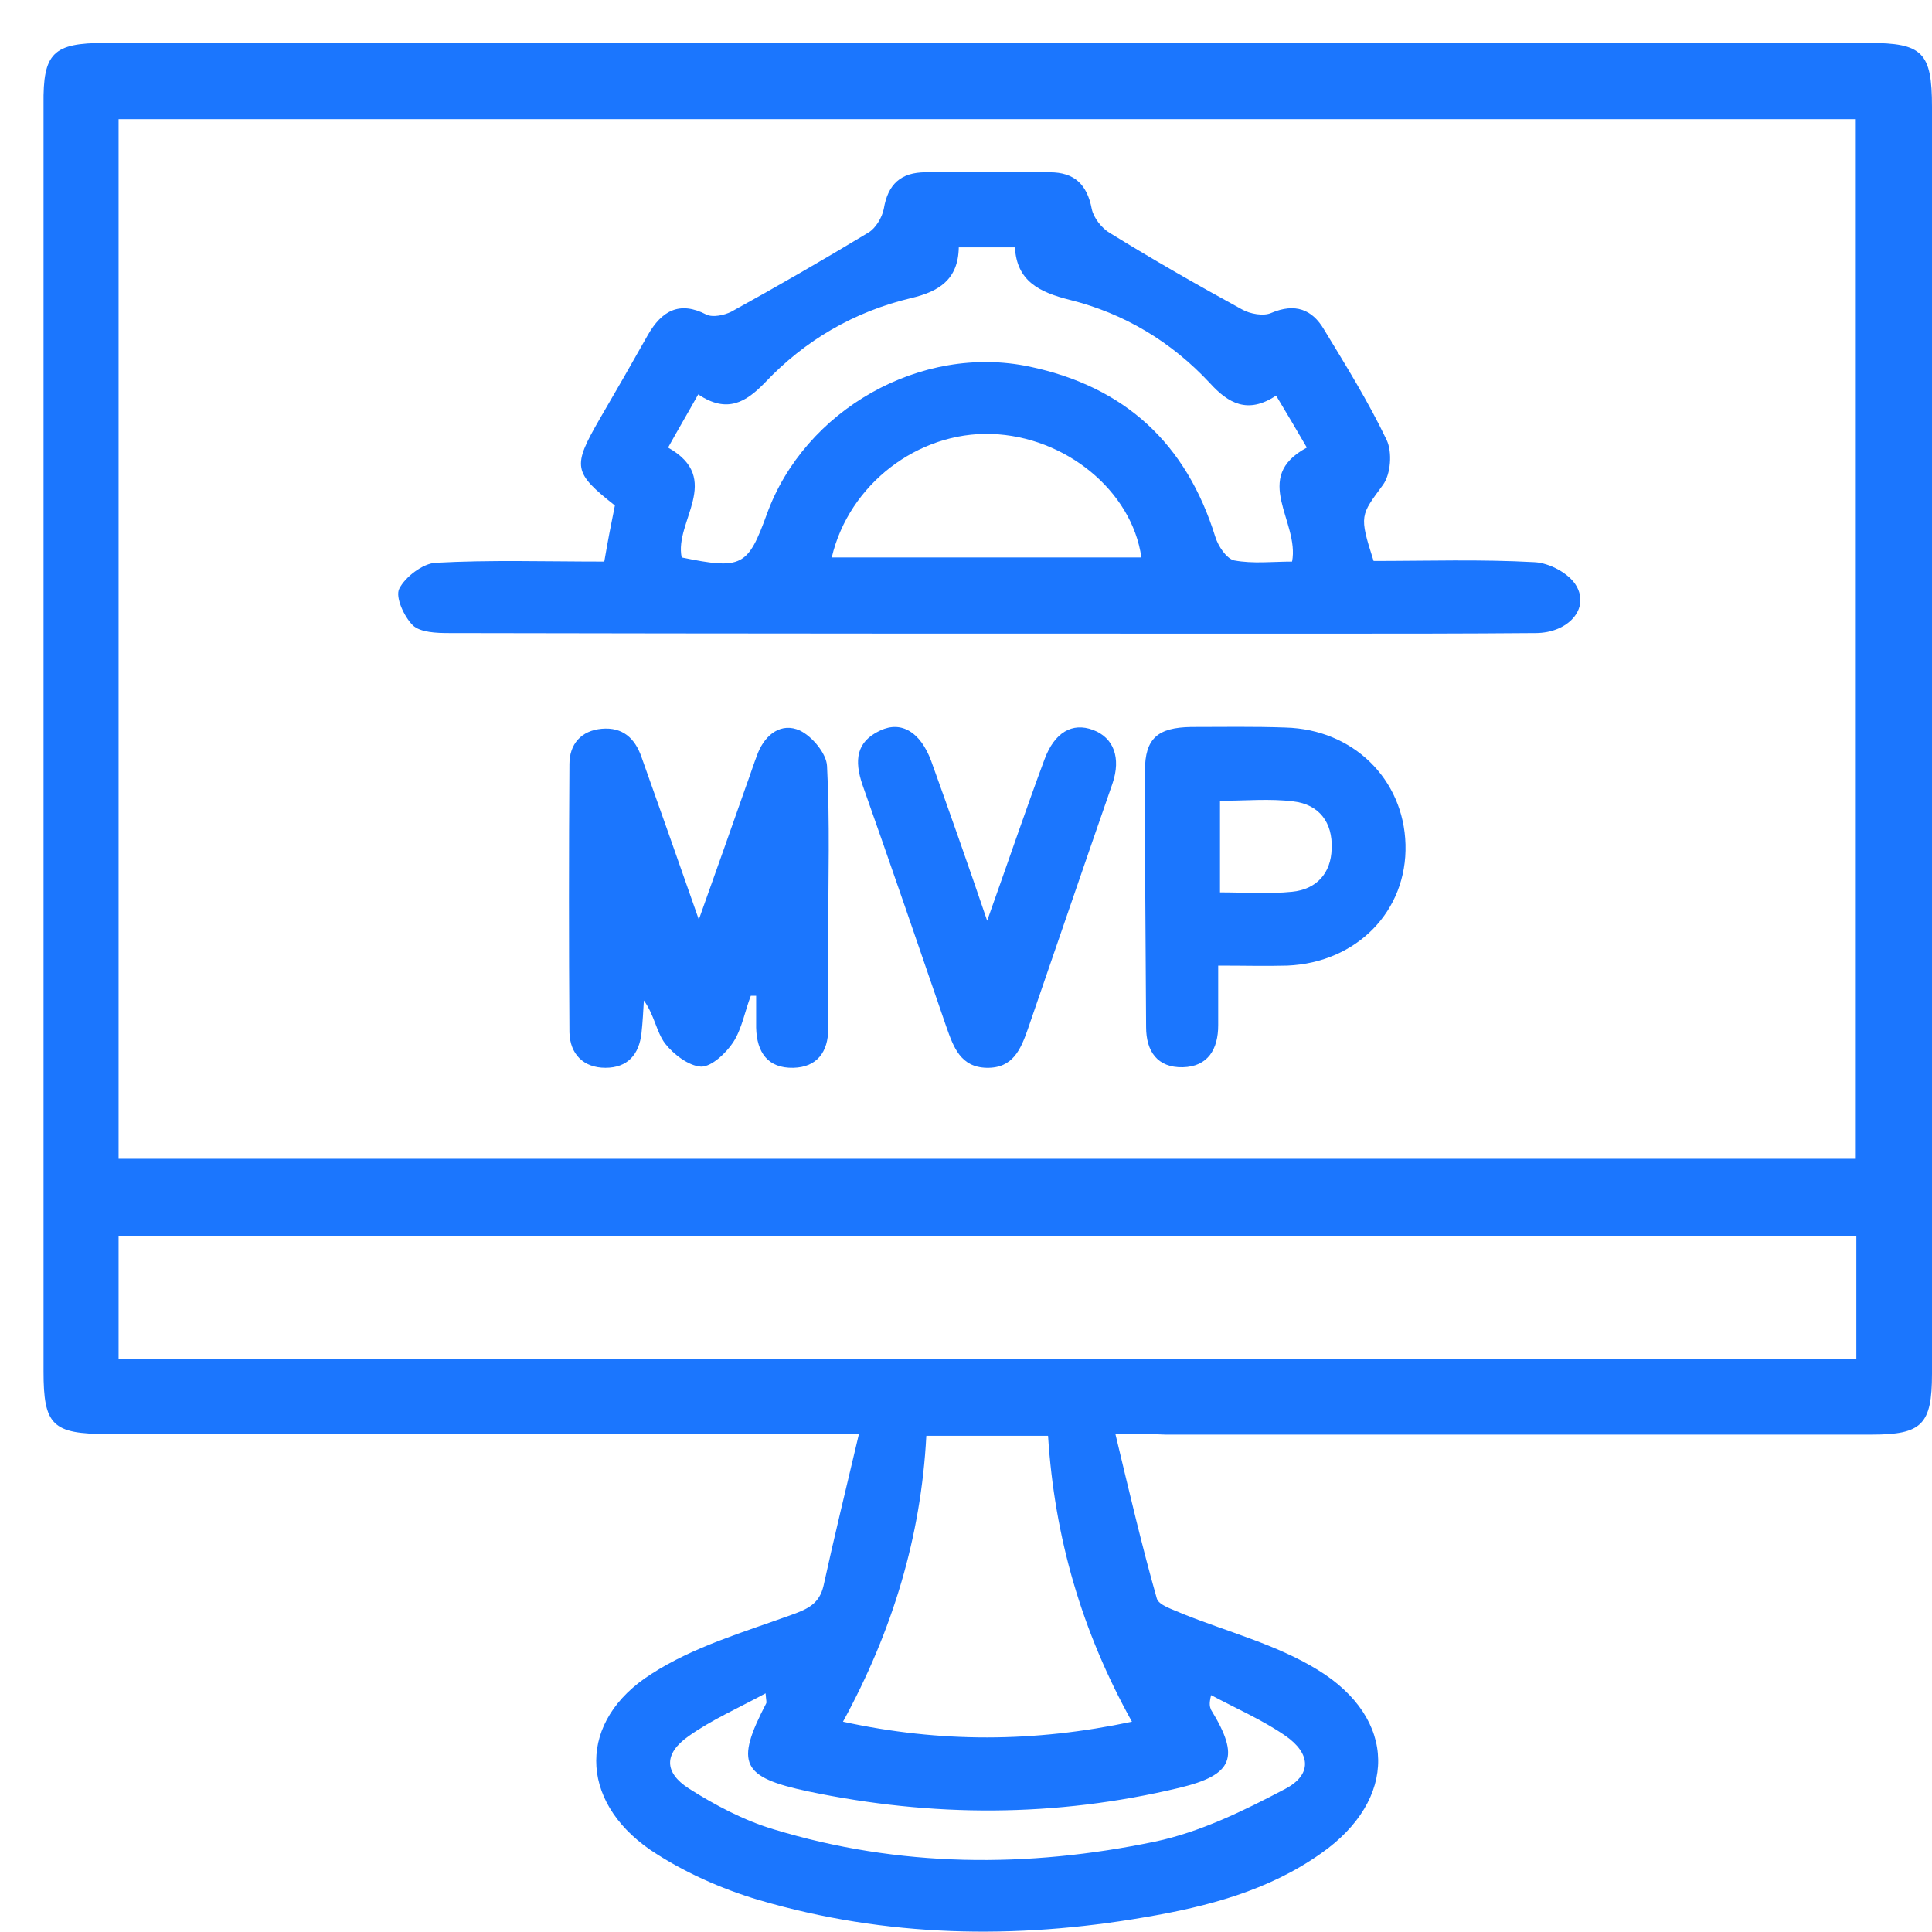
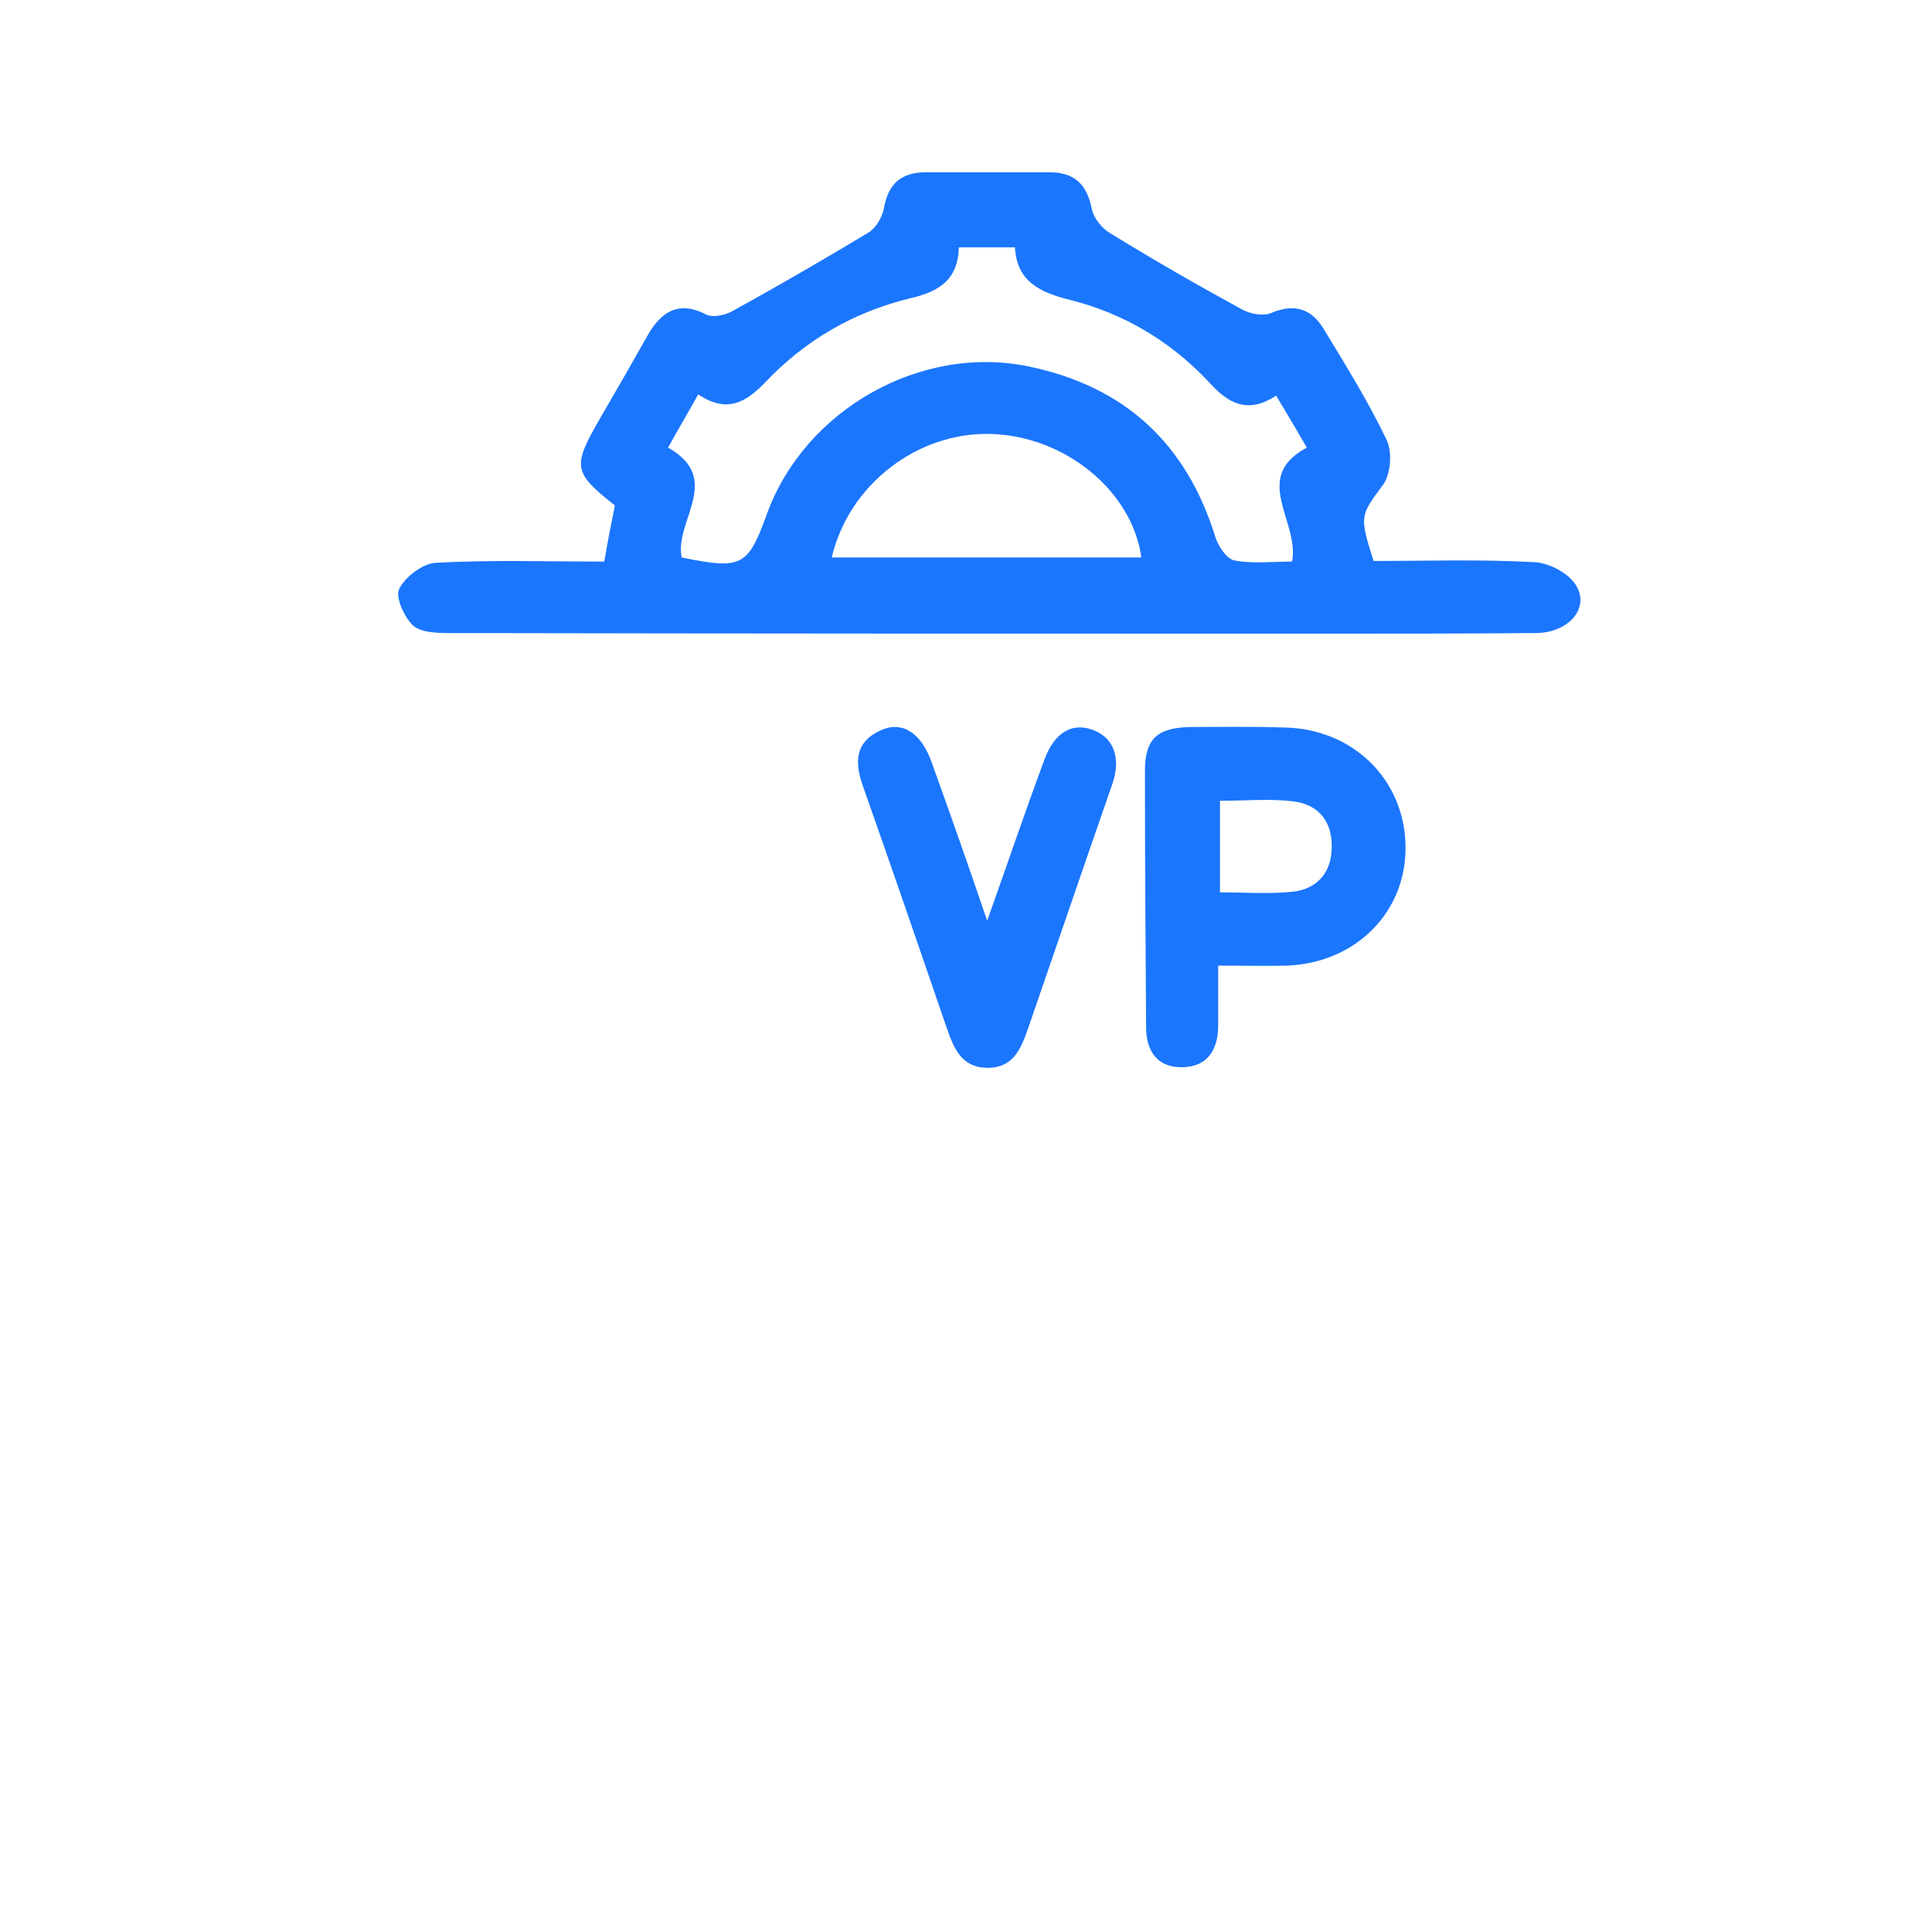
<svg xmlns="http://www.w3.org/2000/svg" fill="none" height="45" viewBox="0 0 45 45" width="45">
  <g clip-path="url(#clip0_15177_387)">
-     <path d="M25.98 33.401C26.31 34.777 26.599 36.016 26.943 37.226C26.984 37.392 27.328 37.488 27.535 37.584C28.595 38.011 29.723 38.3 30.687 38.891C32.558 40.033 32.558 41.918 30.769 43.17C29.544 44.037 28.127 44.408 26.668 44.656C23.64 45.179 20.64 45.124 17.681 44.257C16.8 43.996 15.905 43.597 15.148 43.088C13.469 41.932 13.455 40.074 15.176 38.987C16.153 38.355 17.337 38.011 18.438 37.612C18.823 37.474 19.084 37.35 19.181 36.938C19.428 35.809 19.704 34.681 20.006 33.401C19.525 33.401 19.236 33.401 18.947 33.401C13.469 33.401 7.978 33.401 2.5 33.401C1.22 33.401 1.014 33.195 1.014 31.943C1.014 22.106 1.014 12.268 1.014 2.431C1 1.234 1.234 1 2.445 1C16.139 1 29.833 1 43.527 1C44.78 1 45 1.22 45 2.486C45 12.323 45 22.161 45 31.998C45 33.181 44.766 33.415 43.596 33.415C38.118 33.415 32.627 33.415 27.149 33.415C26.86 33.401 26.558 33.401 25.98 33.401ZM2.762 26.99C16.304 26.99 29.751 26.99 43.225 26.99C43.225 18.886 43.225 10.837 43.225 2.775C29.709 2.775 16.235 2.775 2.762 2.775C2.762 10.879 2.762 18.914 2.762 26.99ZM43.238 28.792C29.737 28.792 16.263 28.792 2.762 28.792C2.762 29.756 2.762 30.677 2.762 31.654C16.263 31.654 29.737 31.654 43.238 31.654C43.238 30.691 43.238 29.769 43.238 28.792ZM21.576 33.443C21.452 35.795 20.791 37.983 19.635 40.102C21.906 40.597 24.094 40.584 26.365 40.102C25.195 37.997 24.562 35.809 24.411 33.443C23.461 33.443 22.553 33.443 21.576 33.443ZM17.832 39.441C17.199 39.785 16.566 40.061 16.029 40.446C15.465 40.845 15.465 41.285 16.043 41.657C16.648 42.042 17.323 42.4 18.011 42.606C20.942 43.5 23.929 43.514 26.902 42.895C27.948 42.675 28.966 42.179 29.93 41.67C30.563 41.34 30.535 40.845 29.943 40.432C29.407 40.061 28.801 39.799 28.209 39.483C28.154 39.703 28.182 39.758 28.209 39.827C28.884 40.928 28.732 41.34 27.466 41.643C24.59 42.331 21.713 42.331 18.823 41.725C17.268 41.395 17.116 41.079 17.846 39.675C17.86 39.648 17.846 39.62 17.832 39.441Z" fill="#1B76FE" />
    <path d="M14.075 13.08C14.157 12.599 14.24 12.172 14.322 11.773C13.345 11.003 13.332 10.865 13.965 9.764C14.35 9.104 14.722 8.457 15.093 7.797C15.41 7.246 15.823 6.999 16.456 7.329C16.607 7.398 16.869 7.343 17.034 7.26C18.107 6.669 19.181 6.049 20.227 5.417C20.392 5.32 20.543 5.073 20.585 4.866C20.681 4.288 20.984 4.013 21.562 4.013C22.525 4.013 23.489 4.013 24.452 4.013C25.016 4.013 25.319 4.288 25.429 4.866C25.471 5.073 25.663 5.32 25.856 5.43C26.86 6.049 27.893 6.641 28.925 7.205C29.118 7.315 29.434 7.37 29.613 7.288C30.164 7.054 30.563 7.205 30.838 7.673C31.347 8.512 31.87 9.352 32.297 10.246C32.434 10.535 32.393 11.044 32.214 11.291C31.691 12.007 31.65 11.993 31.994 13.066C33.233 13.066 34.485 13.025 35.738 13.094C36.082 13.108 36.55 13.355 36.715 13.644C37.031 14.181 36.522 14.745 35.765 14.745C34.114 14.759 32.462 14.759 30.811 14.759C24.025 14.759 17.24 14.759 10.455 14.745C10.166 14.745 9.795 14.731 9.616 14.566C9.409 14.36 9.203 13.906 9.299 13.713C9.437 13.438 9.85 13.121 10.152 13.108C11.418 13.039 12.698 13.08 14.075 13.08ZM16.263 9.186C16.002 9.654 15.781 10.026 15.561 10.425C16.855 11.154 15.699 12.145 15.878 12.984C17.282 13.273 17.419 13.19 17.86 11.979C18.74 9.544 21.452 8.003 23.984 8.54C26.2 9.008 27.631 10.328 28.306 12.502C28.374 12.722 28.567 13.011 28.746 13.053C29.186 13.135 29.641 13.08 30.095 13.08C30.274 12.145 29.131 11.126 30.439 10.425C30.191 9.998 29.971 9.627 29.723 9.214C29.063 9.654 28.608 9.393 28.182 8.925C27.287 7.962 26.186 7.301 24.92 6.985C24.204 6.806 23.681 6.545 23.64 5.761C23.172 5.761 22.773 5.761 22.332 5.761C22.319 6.517 21.865 6.792 21.218 6.944C19.896 7.26 18.754 7.921 17.818 8.911C17.378 9.365 16.938 9.64 16.263 9.186ZM19.373 12.984C21.809 12.984 24.191 12.984 26.585 12.984C26.365 11.429 24.81 10.163 23.09 10.108C21.383 10.053 19.773 11.278 19.373 12.984Z" fill="#1B76FE" />
-     <path d="M17.488 23.193C17.35 23.55 17.282 23.963 17.075 24.28C16.91 24.527 16.58 24.844 16.332 24.844C16.043 24.83 15.685 24.555 15.492 24.307C15.286 24.032 15.245 23.647 14.997 23.303C14.983 23.55 14.969 23.812 14.942 24.059C14.887 24.569 14.611 24.871 14.102 24.871C13.593 24.871 13.277 24.555 13.263 24.046C13.249 21.968 13.249 19.877 13.263 17.799C13.263 17.331 13.538 17.015 14.02 16.974C14.501 16.933 14.79 17.194 14.942 17.634C15.368 18.831 15.795 20.042 16.277 21.418C16.69 20.262 17.034 19.285 17.378 18.308C17.474 18.047 17.557 17.786 17.653 17.538C17.832 17.098 18.204 16.822 18.63 17.015C18.919 17.153 19.25 17.552 19.263 17.841C19.332 19.148 19.291 20.455 19.291 21.762C19.291 22.491 19.291 23.234 19.291 23.963C19.291 24.5 19.029 24.858 18.479 24.871C17.887 24.885 17.626 24.514 17.612 23.936C17.612 23.688 17.612 23.44 17.612 23.193C17.584 23.193 17.529 23.193 17.488 23.193Z" fill="#1B76FE" />
    <path d="M28.374 22.491C28.374 23.028 28.374 23.454 28.374 23.881C28.374 24.431 28.14 24.844 27.549 24.858C26.957 24.871 26.695 24.486 26.695 23.922C26.681 21.927 26.668 19.946 26.668 17.951C26.668 17.194 26.971 16.946 27.741 16.933C28.471 16.933 29.2 16.919 29.943 16.946C31.512 16.988 32.696 18.143 32.737 19.671C32.779 21.212 31.609 22.422 29.985 22.491C29.489 22.505 28.98 22.491 28.374 22.491ZM28.416 20.785C29.007 20.785 29.558 20.826 30.095 20.771C30.659 20.716 31.003 20.345 31.017 19.767C31.044 19.162 30.728 18.735 30.122 18.666C29.572 18.597 29.007 18.652 28.416 18.652C28.416 19.382 28.416 20.028 28.416 20.785Z" fill="#1B76FE" />
    <path d="M22.993 21.445C23.489 20.055 23.888 18.872 24.328 17.689C24.562 17.056 24.975 16.822 25.457 17.001C25.938 17.18 26.117 17.648 25.911 18.253C25.25 20.152 24.603 22.05 23.943 23.963C23.778 24.431 23.599 24.885 22.979 24.871C22.374 24.857 22.209 24.389 22.044 23.922C21.397 22.037 20.75 20.152 20.089 18.281C19.896 17.716 19.938 17.276 20.502 17.015C20.997 16.781 21.438 17.056 21.686 17.716C22.112 18.9 22.525 20.069 22.993 21.445Z" fill="#1B76FE" />
  </g>
  <defs>
    <clipPath id="clip0_15177_387">
      <rect fill="white" height="44" transform="translate(1 1)" width="44" />
    </clipPath>
  </defs>
</svg>